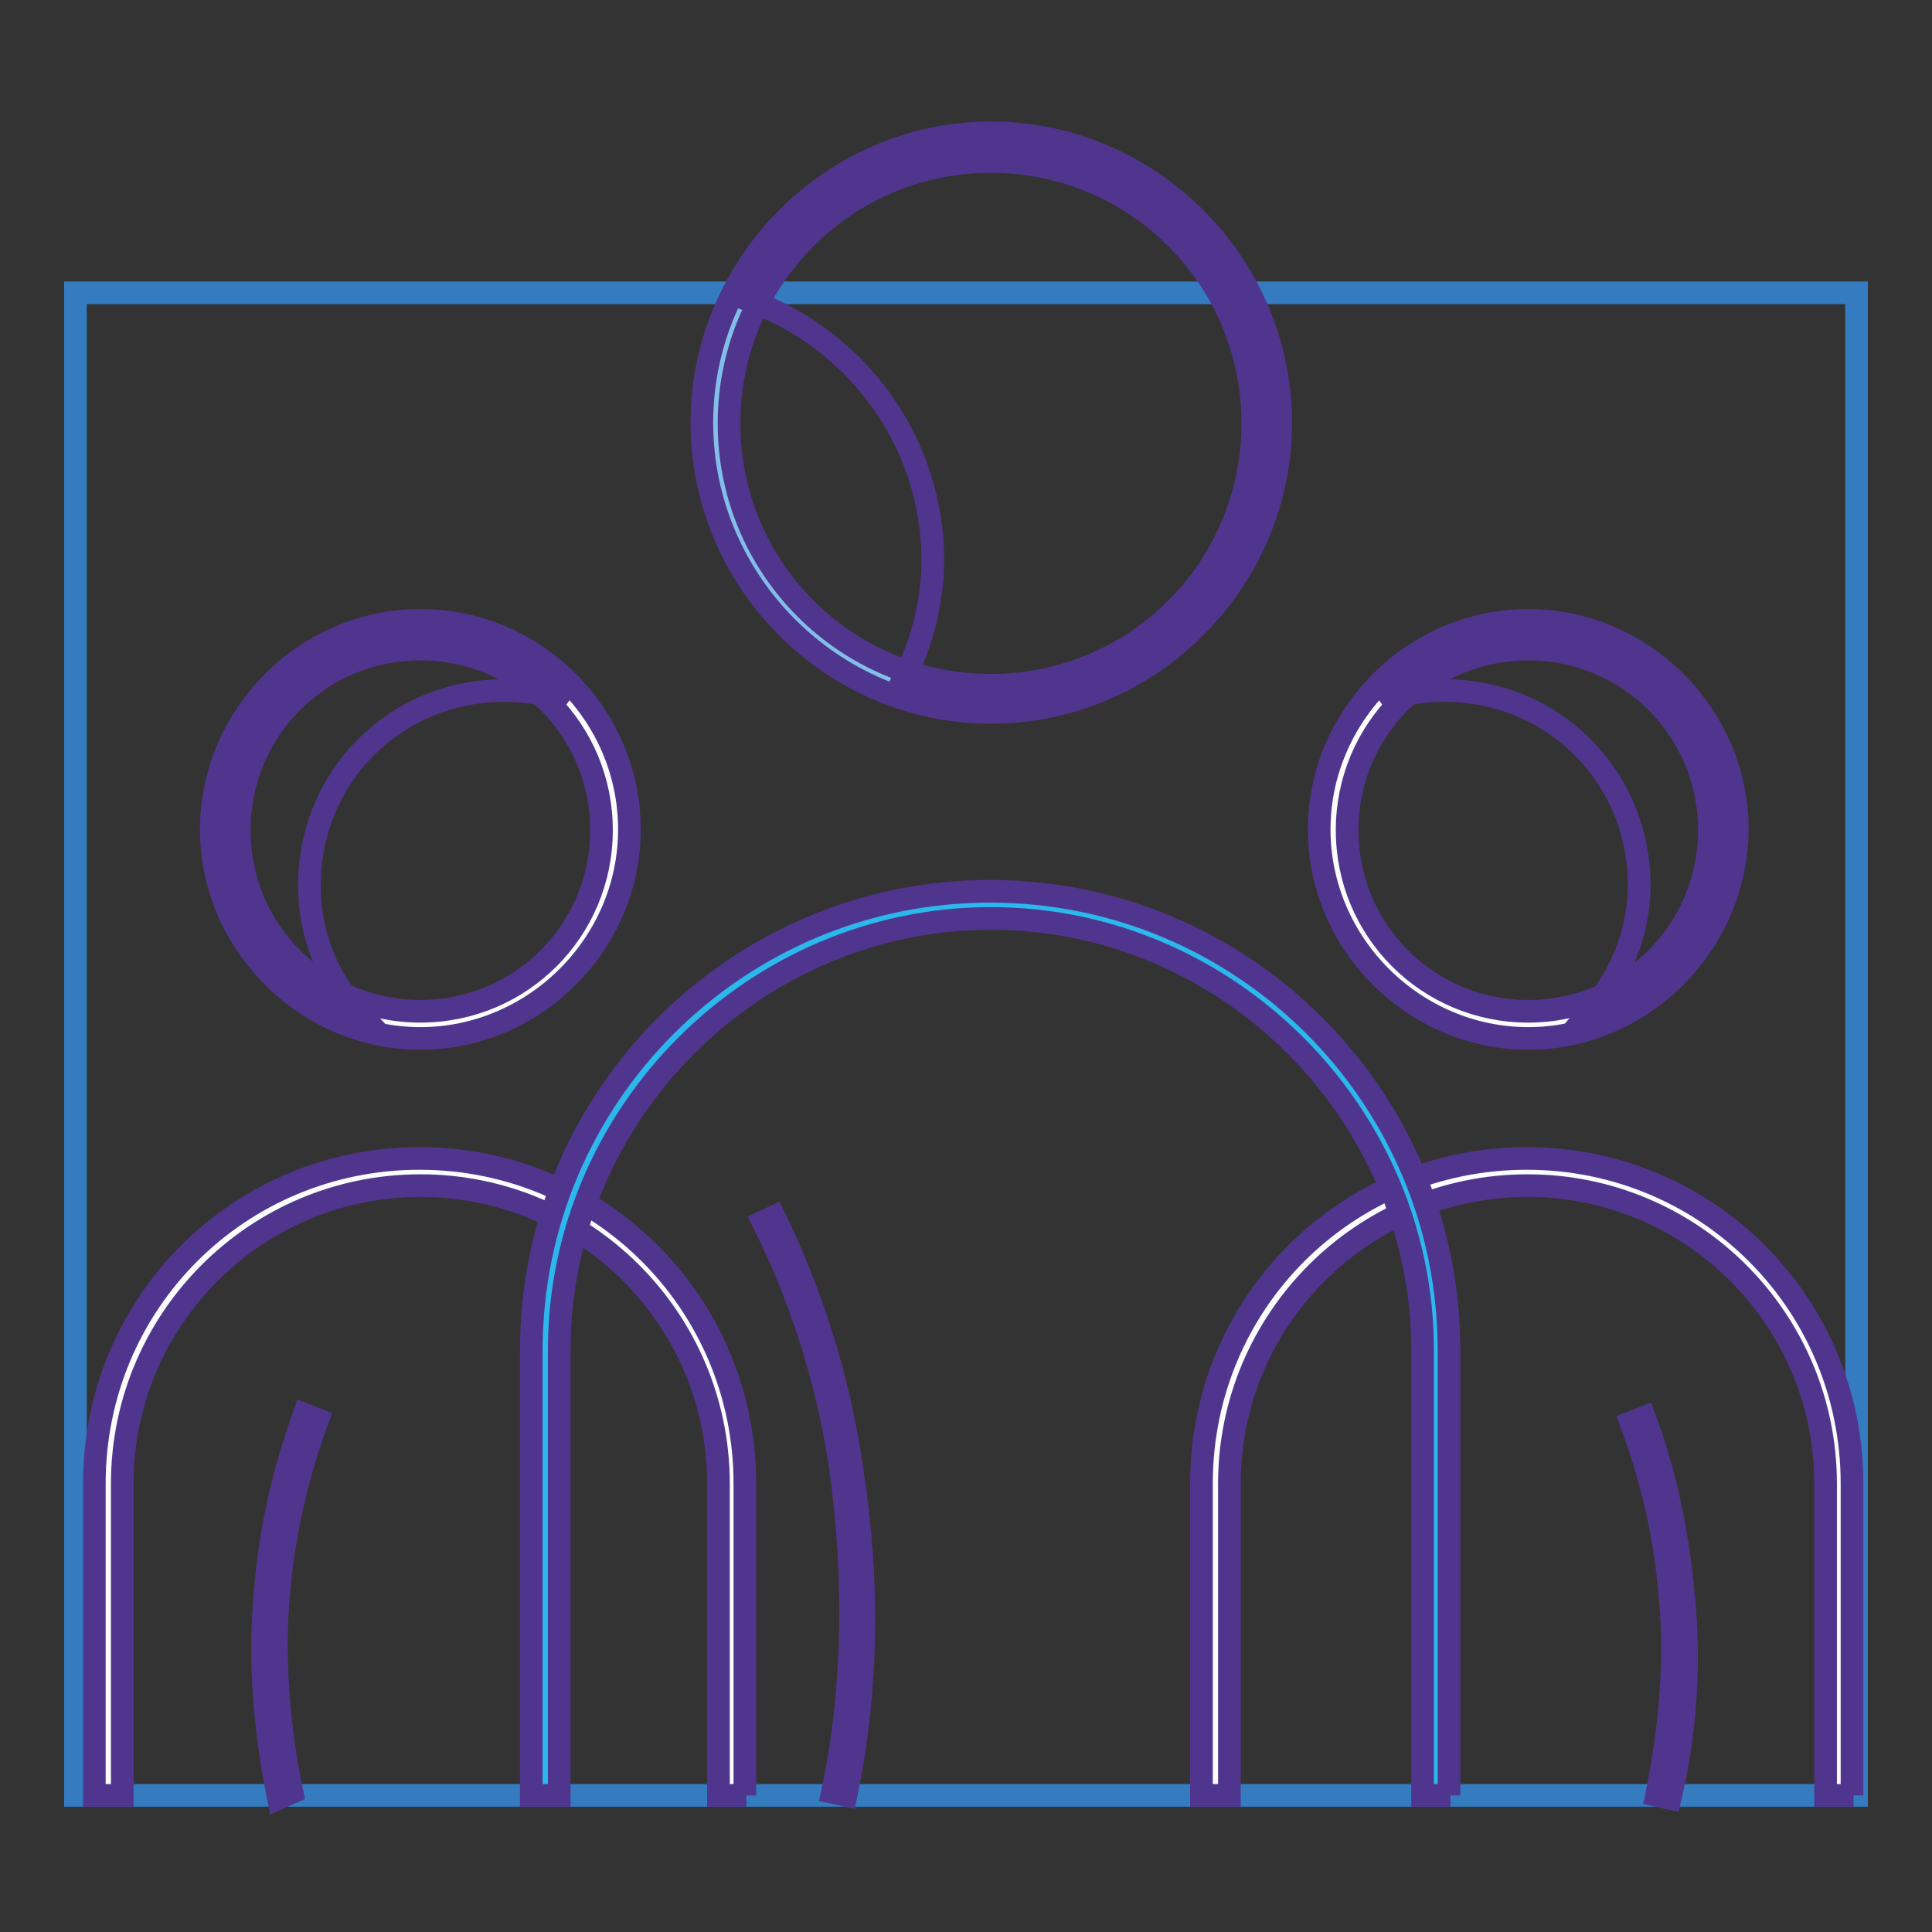
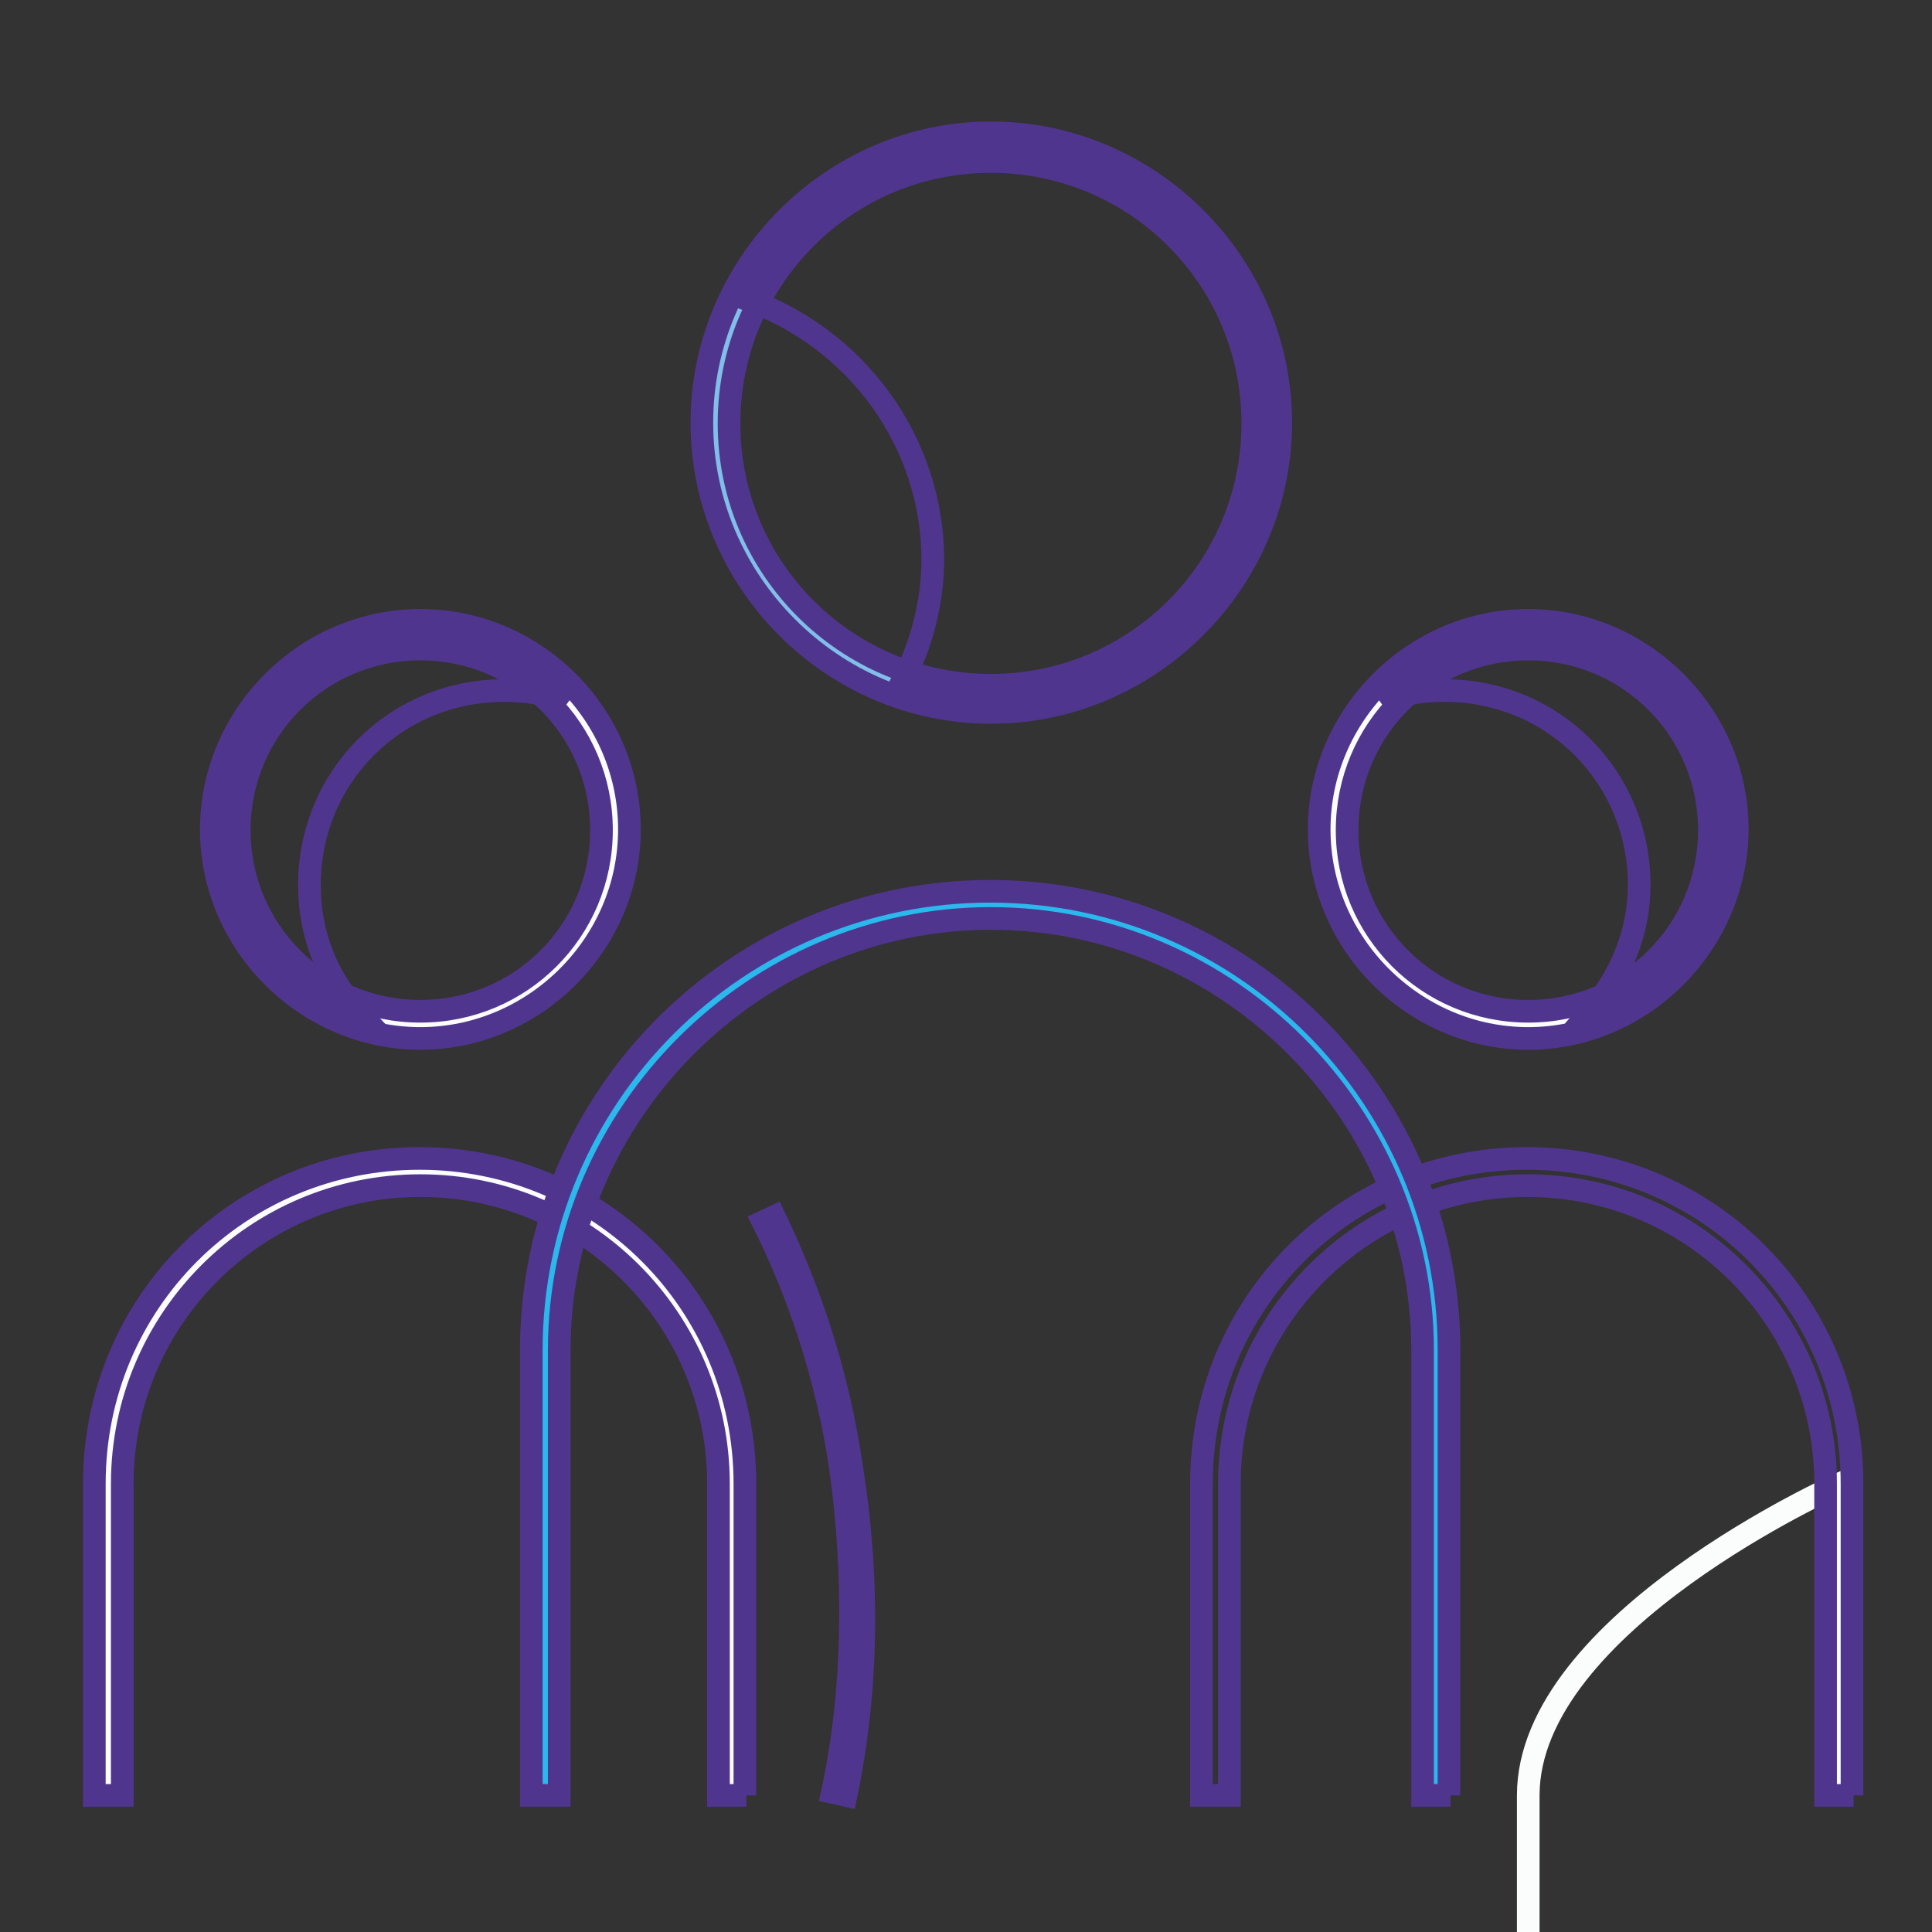
<svg xmlns="http://www.w3.org/2000/svg" version="1.1" x="0px" y="0px" viewBox="0 0 256 256" enable-background="new 0 0 256 256" xml:space="preserve">
  <rect x="0" y="0" width="256" height="256" fill="#333333" stroke="none" />
  <g>
-     <path stroke-width="3" fill-opacity="0" stroke="#347cbf" d="M10,38.8h236v199.1H10V38.8z" />
    <path stroke-width="3" fill-opacity="0" stroke="#fbfdfc" d="M29.9,109.9c0,14.3,11.6,25.8,25.8,25.8s25.8-11.6,25.8-25.8c0-14.3-11.6-25.8-25.8-25.8 S29.9,95.7,29.9,109.9z" />
    <path stroke-width="3" fill-opacity="0" stroke="#50358f" d="M55.7,137.6c-15.1,0-27.7-12.5-27.7-27.7c0-15.1,12.5-27.7,27.7-27.7s27.7,12.5,27.7,27.7 C83.4,125.1,70.8,137.6,55.7,137.6z M55.7,86c-13.3,0-24,10.7-24,24c0,13.3,10.7,24,24,24s24-10.7,24-24C79.7,96.7,69,86,55.7,86z" />
    <path stroke-width="3" fill-opacity="0" stroke="#50358f" d="M41,117.3c0-14.4,11.4-25.8,25.8-25.8c2.9,0,5.5,0.4,8.1,1.5c-4.8-5.5-11.8-8.9-19.2-8.9 c-14.4,0-25.8,11.4-25.8,25.8c0,11.1,7,21,17.7,24.3C43.2,129.5,41,123.6,41,117.3z" />
    <path stroke-width="3" fill-opacity="0" stroke="#fbfdfc" d="M14.4,237.9v-41.3c0-22.9,18.4-41.3,41.3-41.3c22.9,0,41.3,18.4,41.3,41.3v41.3" />
    <path stroke-width="3" fill-opacity="0" stroke="#50358f" d="M98.9,237.9h-3.7v-41.3c0-21.8-17.7-39.5-39.5-39.5s-39.5,17.7-39.5,39.5v41.3h-3.7v-41.3 c0-24,19.2-43.1,43.1-43.1s43.1,19.2,43.1,43.1V237.9z" />
-     <path stroke-width="3" fill-opacity="0" stroke="#50358f" d="M36.9,238.3c-1.8-8.8-2.6-18.1-1.8-26.9c0.7-9.2,2.6-16.6,5.2-24l1.8,0.7c-2.6,7-4.4,14.4-5.2,23.2 c-0.7,8.5,0,17.7,1.8,26.2L36.9,238.3z" />
    <path stroke-width="3" fill-opacity="0" stroke="#fbfdfc" d="M176.7,109.9c0,14.3,11.6,25.8,25.8,25.8s25.8-11.6,25.8-25.8c0-14.3-11.6-25.8-25.8-25.8 S176.7,95.7,176.7,109.9z" />
    <path stroke-width="3" fill-opacity="0" stroke="#50358f" d="M202.5,137.6c-15.1,0-27.7-12.5-27.7-27.7c0-15.1,12.5-27.7,27.7-27.7c15.1,0,27.7,12.5,27.7,27.7 C230.1,125.1,217.6,137.6,202.5,137.6z M202.5,86c-13.3,0-24,10.7-24,24c0,13.3,10.7,24,24,24c13.3,0,24-10.7,24-24 C226.5,96.7,215.8,86,202.5,86z" />
    <path stroke-width="3" fill-opacity="0" stroke="#50358f" d="M217.2,117.3c0-14.4-11.4-25.8-25.8-25.8c-3,0-5.5,0.4-8.1,1.5c4.8-5.5,11.8-8.9,19.2-8.9 c14.4,0,25.8,11.4,25.8,25.8c0,11.1-7,21-17.7,24.3C214.7,129.5,217.2,123.6,217.2,117.3z" />
-     <path stroke-width="3" fill-opacity="0" stroke="#fbfdfc" d="M243.8,237.9v-41.3c0-22.9-18.4-41.3-41.3-41.3s-41.3,18.4-41.3,41.3v41.3" />
+     <path stroke-width="3" fill-opacity="0" stroke="#fbfdfc" d="M243.8,237.9v-41.3s-41.3,18.4-41.3,41.3v41.3" />
    <path stroke-width="3" fill-opacity="0" stroke="#50358f" d="M245.6,237.9h-3.7v-41.3c0-21.8-17.7-39.5-39.5-39.5c-21.8,0-39.5,17.7-39.5,39.5v41.3h-3.7v-41.3 c0-24,19.2-43.1,43.1-43.1s43.1,19.2,43.1,43.1V237.9z" />
-     <path stroke-width="3" fill-opacity="0" stroke="#50358f" d="M221.3,238.3l-1.8-0.4c1.8-8.9,2.6-17.7,1.8-26.2c-0.7-8.8-2.6-16.2-5.2-23.2l1.8-0.7 c2.6,7,4.4,14.8,5.2,24C223.9,219.8,223.5,229,221.3,238.3z" />
    <path stroke-width="3" fill-opacity="0" stroke="#81bee8" d="M94.8,56.1c0,20.2,16.3,36.5,36.5,36.5c20.2,0,36.5-16.3,36.5-36.5s-16.3-36.5-36.5-36.5 C111.2,19.6,94.8,35.9,94.8,56.1z" />
    <path stroke-width="3" fill-opacity="0" stroke="#50358f" d="M131.3,94.4c-21,0-38.3-17.3-38.3-38.4c0-21,17.3-38.4,38.3-38.4c21,0,38.4,17.3,38.4,38.4 C169.7,77.1,152.3,94.4,131.3,94.4z M131.3,21.4c-19.2,0-34.7,15.5-34.7,34.7c0,19.2,15.5,34.7,34.7,34.7 c19.2,0,34.7-15.5,34.7-34.7C166,36.9,150.5,21.4,131.3,21.4z" />
    <path stroke-width="3" fill-opacity="0" stroke="#50358f" d="M131.3,19.2c-14,0-26.5,7.7-32.8,20.3c15.1,5.2,25.1,19.2,25.1,34.7c0,5.5-1.5,11.4-4.1,16.2 c3.7,1.1,7.7,1.8,11.4,1.8c20.3,0,36.5-16.6,36.5-36.5C167.8,35.8,151.6,19.2,131.3,19.2L131.3,19.2z" />
    <path stroke-width="3" fill-opacity="0" stroke="#2bb8ed" d="M72.3,237.9v-59c0-32.5,26.5-59,59-59c32.5,0,59,26.5,59,59v59" />
    <path stroke-width="3" fill-opacity="0" stroke="#50358f" d="M192.2,237.9h-3.7v-59c0-31.3-25.8-57.2-57.2-57.2c-31.3,0-57.2,25.8-57.2,57.2v59h-3.7v-59 c0-33.6,27.3-60.8,60.8-60.8c33.6,0,60.8,27.3,60.8,60.8V237.9z" />
    <path stroke-width="3" fill-opacity="0" stroke="#50358f" d="M112.1,237.9l-1.8-0.4c3-14,3-28.8,1.1-42.8c-1.8-12.2-5.5-23.2-10.3-32.8l1.5-0.7c4.8,10,8.5,21,10.3,33.6 C115.1,208.8,115.1,223.5,112.1,237.9L112.1,237.9z" />
  </g>
</svg>